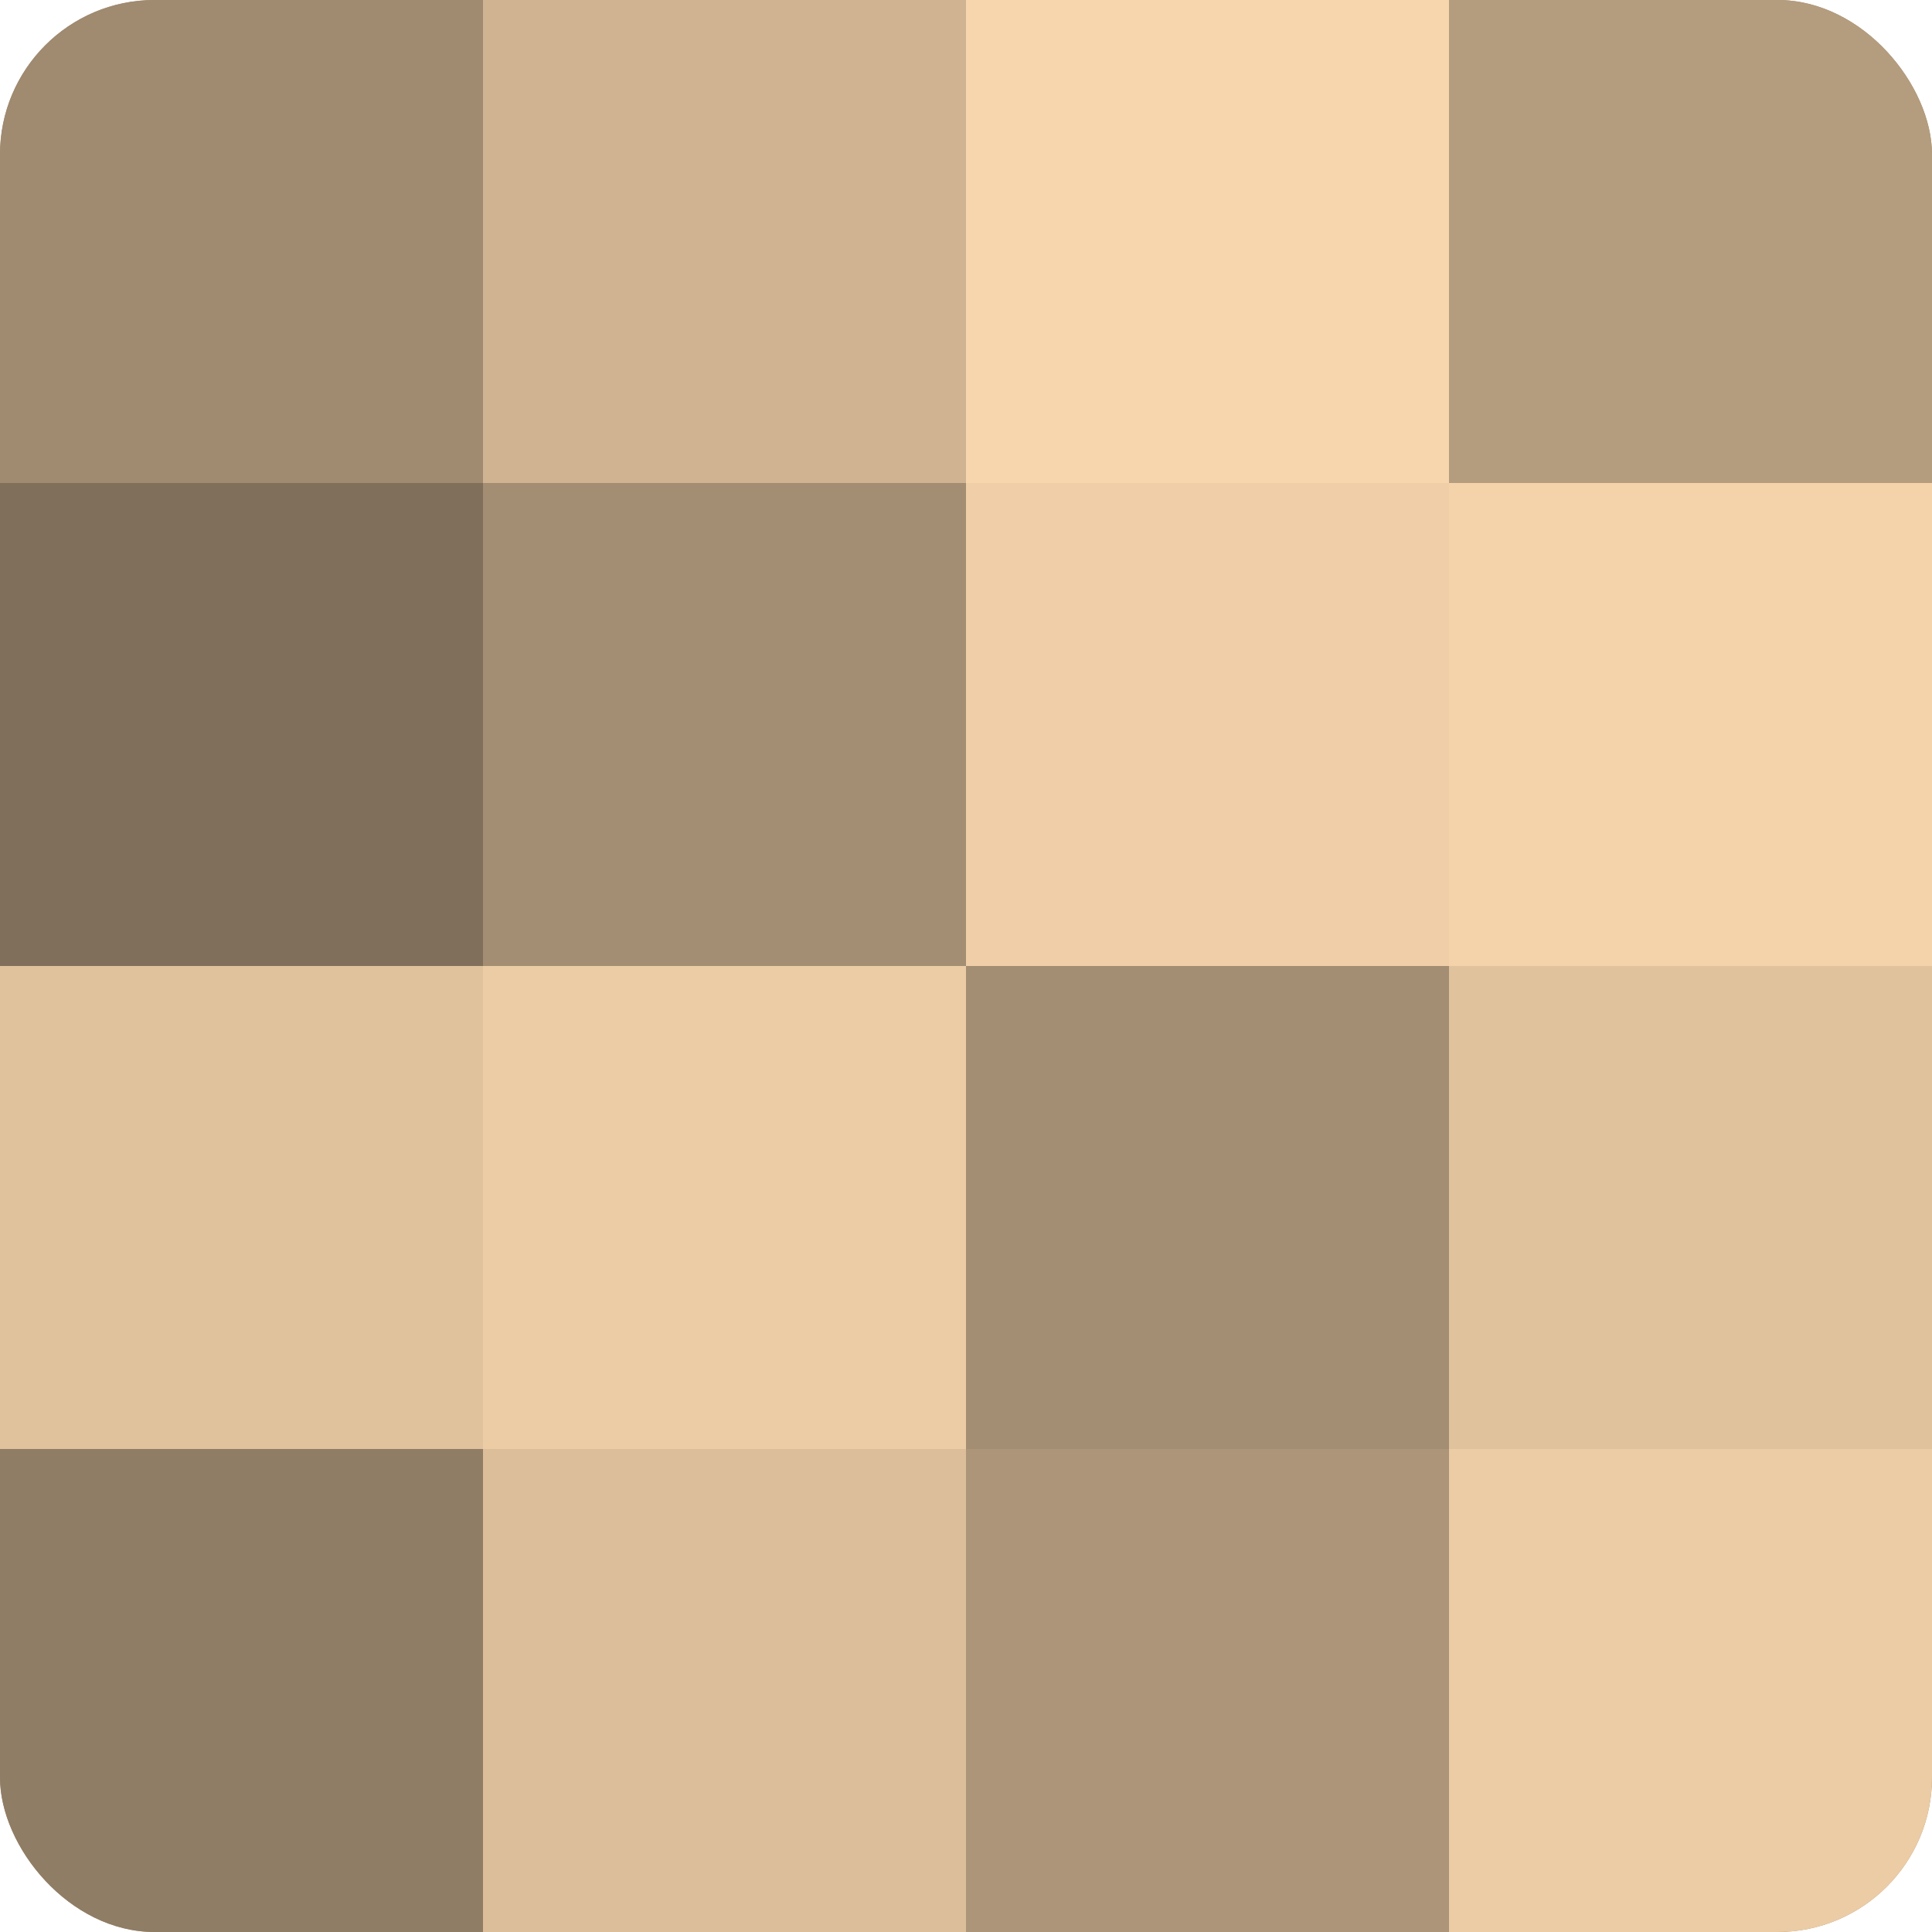
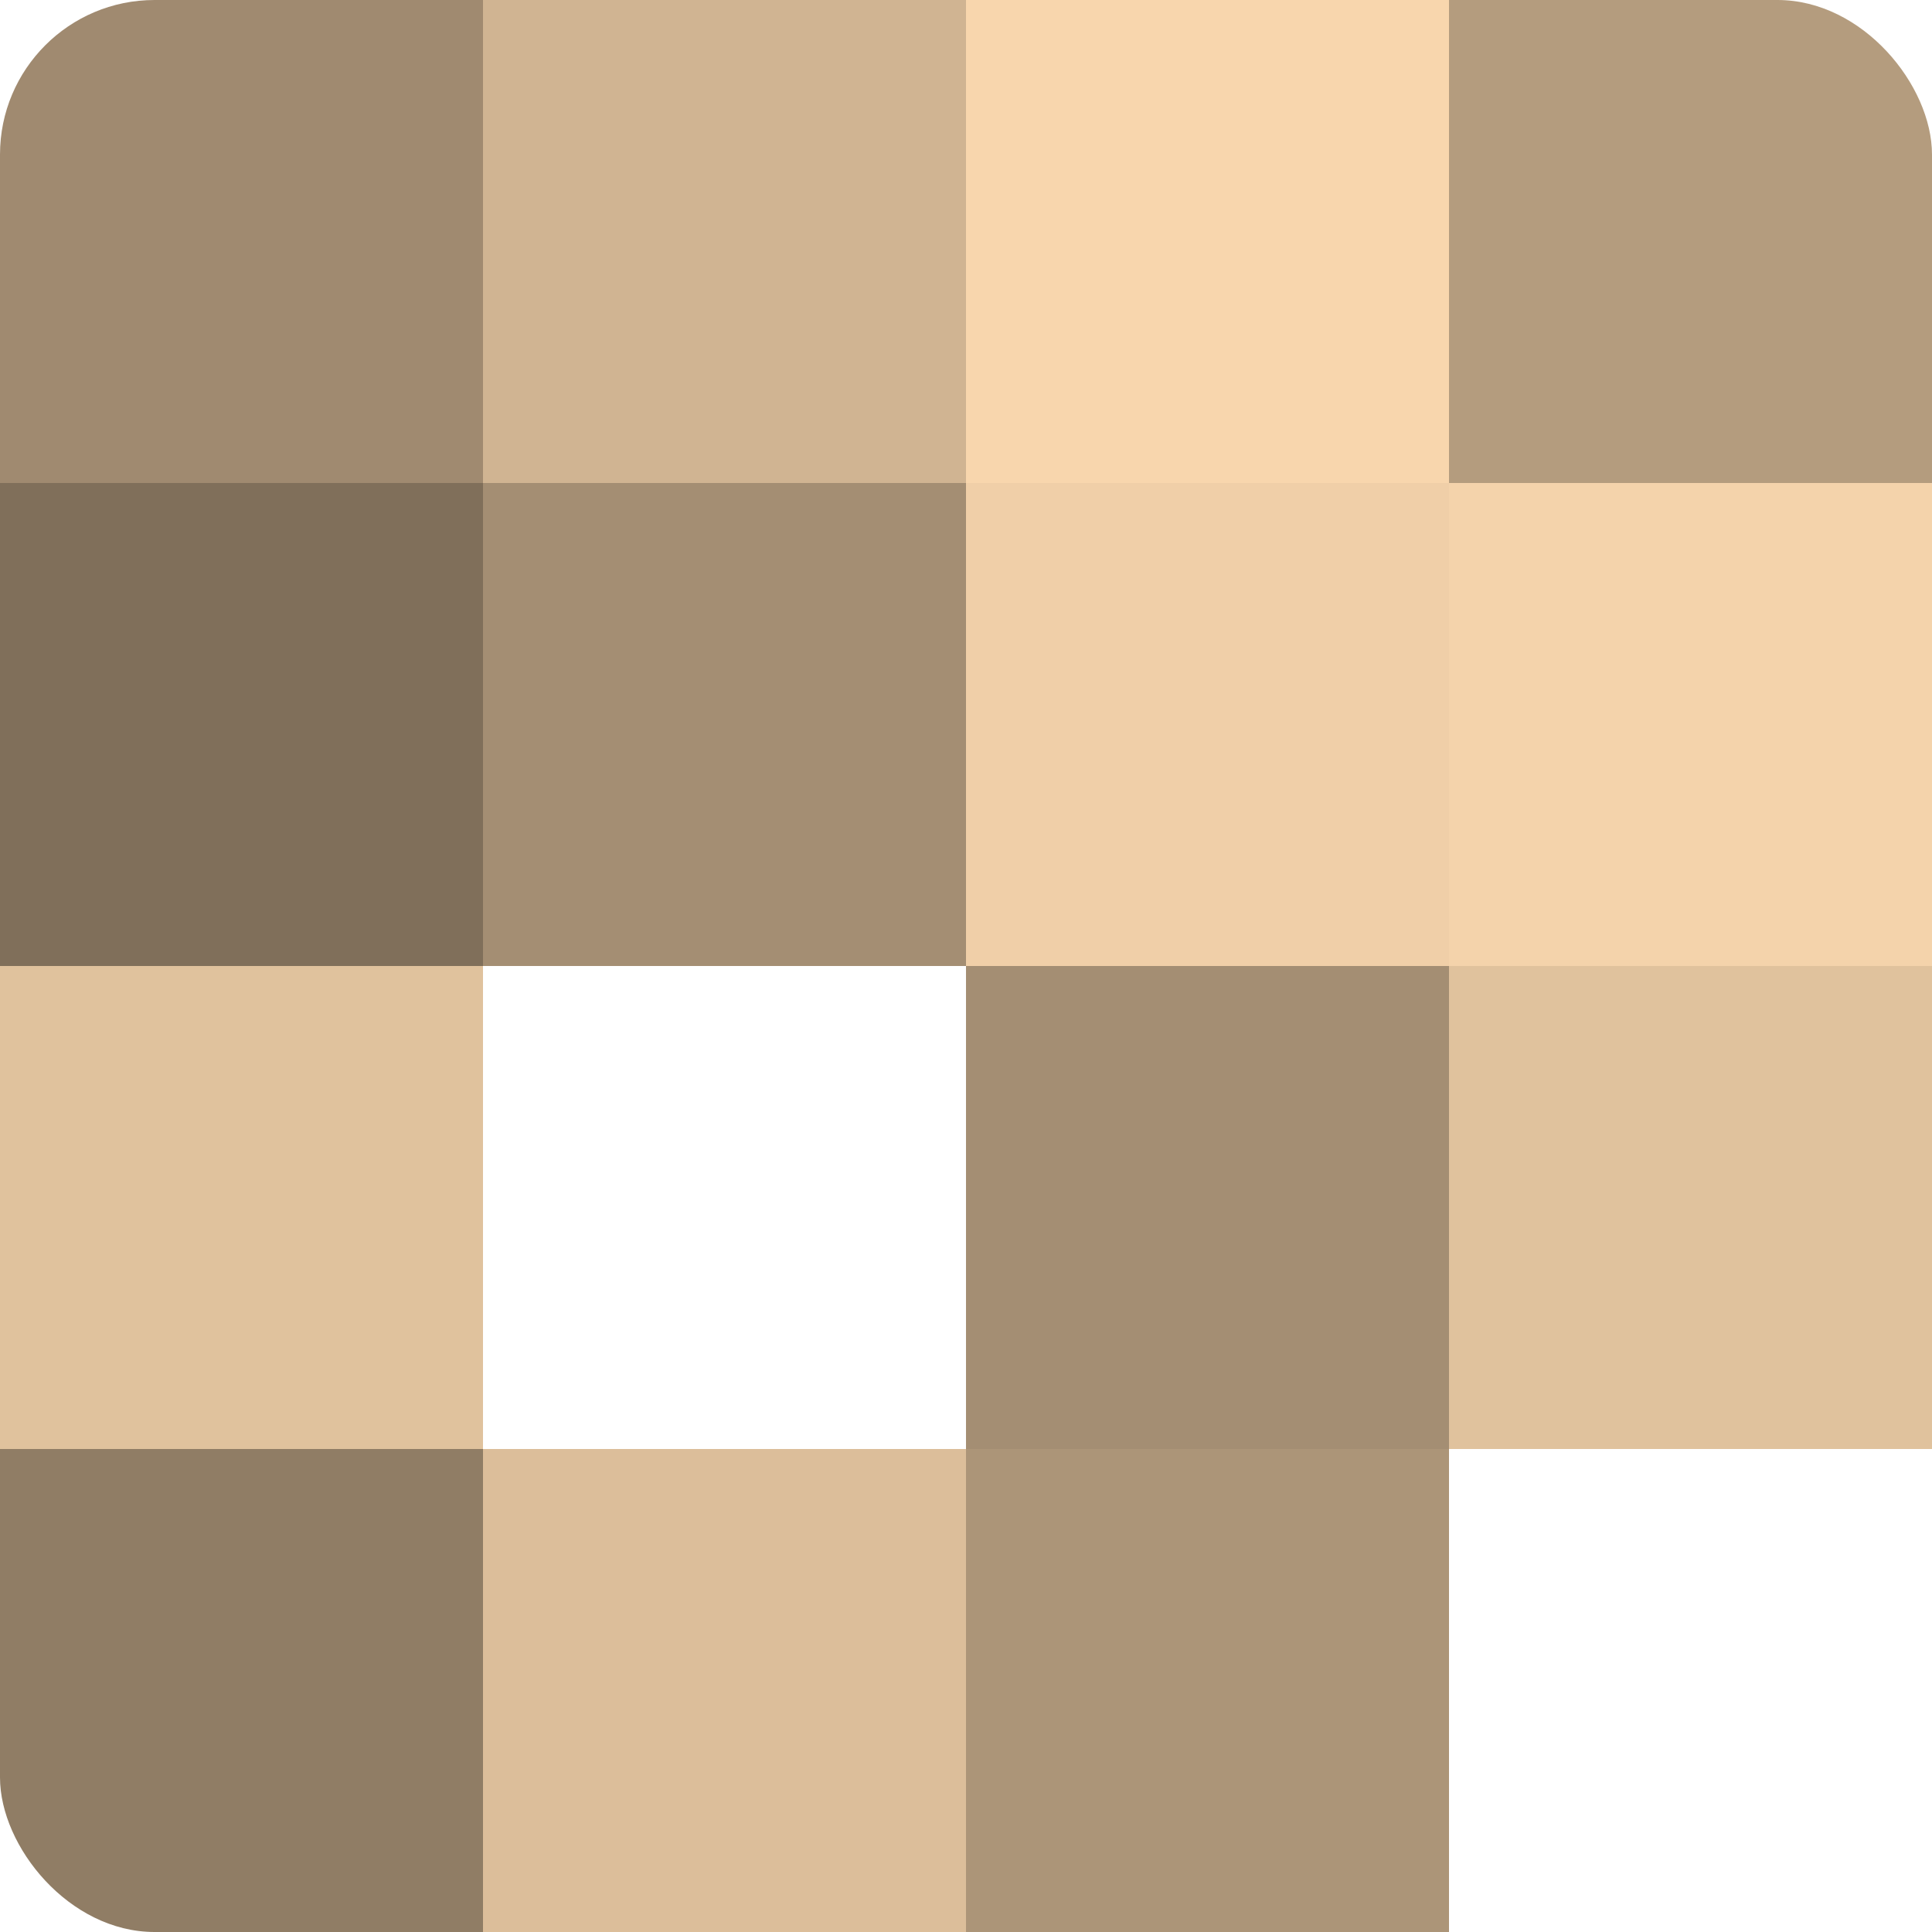
<svg xmlns="http://www.w3.org/2000/svg" width="60" height="60" viewBox="0 0 100 100" preserveAspectRatio="xMidYMid meet">
  <defs>
    <clipPath id="c" width="100" height="100">
      <rect width="100" height="100" rx="8" ry="8" />
    </clipPath>
  </defs>
  <g clip-path="url(#c)">
-     <rect width="100" height="100" fill="#a08a70" />
    <rect width="25" height="25" fill="#a08a70" />
    <rect y="25" width="25" height="25" fill="#806f5a" />
    <rect y="50" width="25" height="25" fill="#e0c29d" />
    <rect y="75" width="25" height="25" fill="#907d65" />
    <rect x="25" width="25" height="25" fill="#d0b492" />
    <rect x="25" y="25" width="25" height="25" fill="#a48e73" />
-     <rect x="25" y="50" width="25" height="25" fill="#eccca5" />
    <rect x="25" y="75" width="25" height="25" fill="#dcbe9a" />
    <rect x="50" width="25" height="25" fill="#f8d6ad" />
    <rect x="50" y="25" width="25" height="25" fill="#f0cfa8" />
    <rect x="50" y="50" width="25" height="25" fill="#a48e73" />
    <rect x="50" y="75" width="25" height="25" fill="#ac9578" />
    <rect x="75" width="25" height="25" fill="#b49c7e" />
    <rect x="75" y="25" width="25" height="25" fill="#f4d3ab" />
    <rect x="75" y="50" width="25" height="25" fill="#e0c29d" />
-     <rect x="75" y="75" width="25" height="25" fill="#eccca5" />
  </g>
</svg>